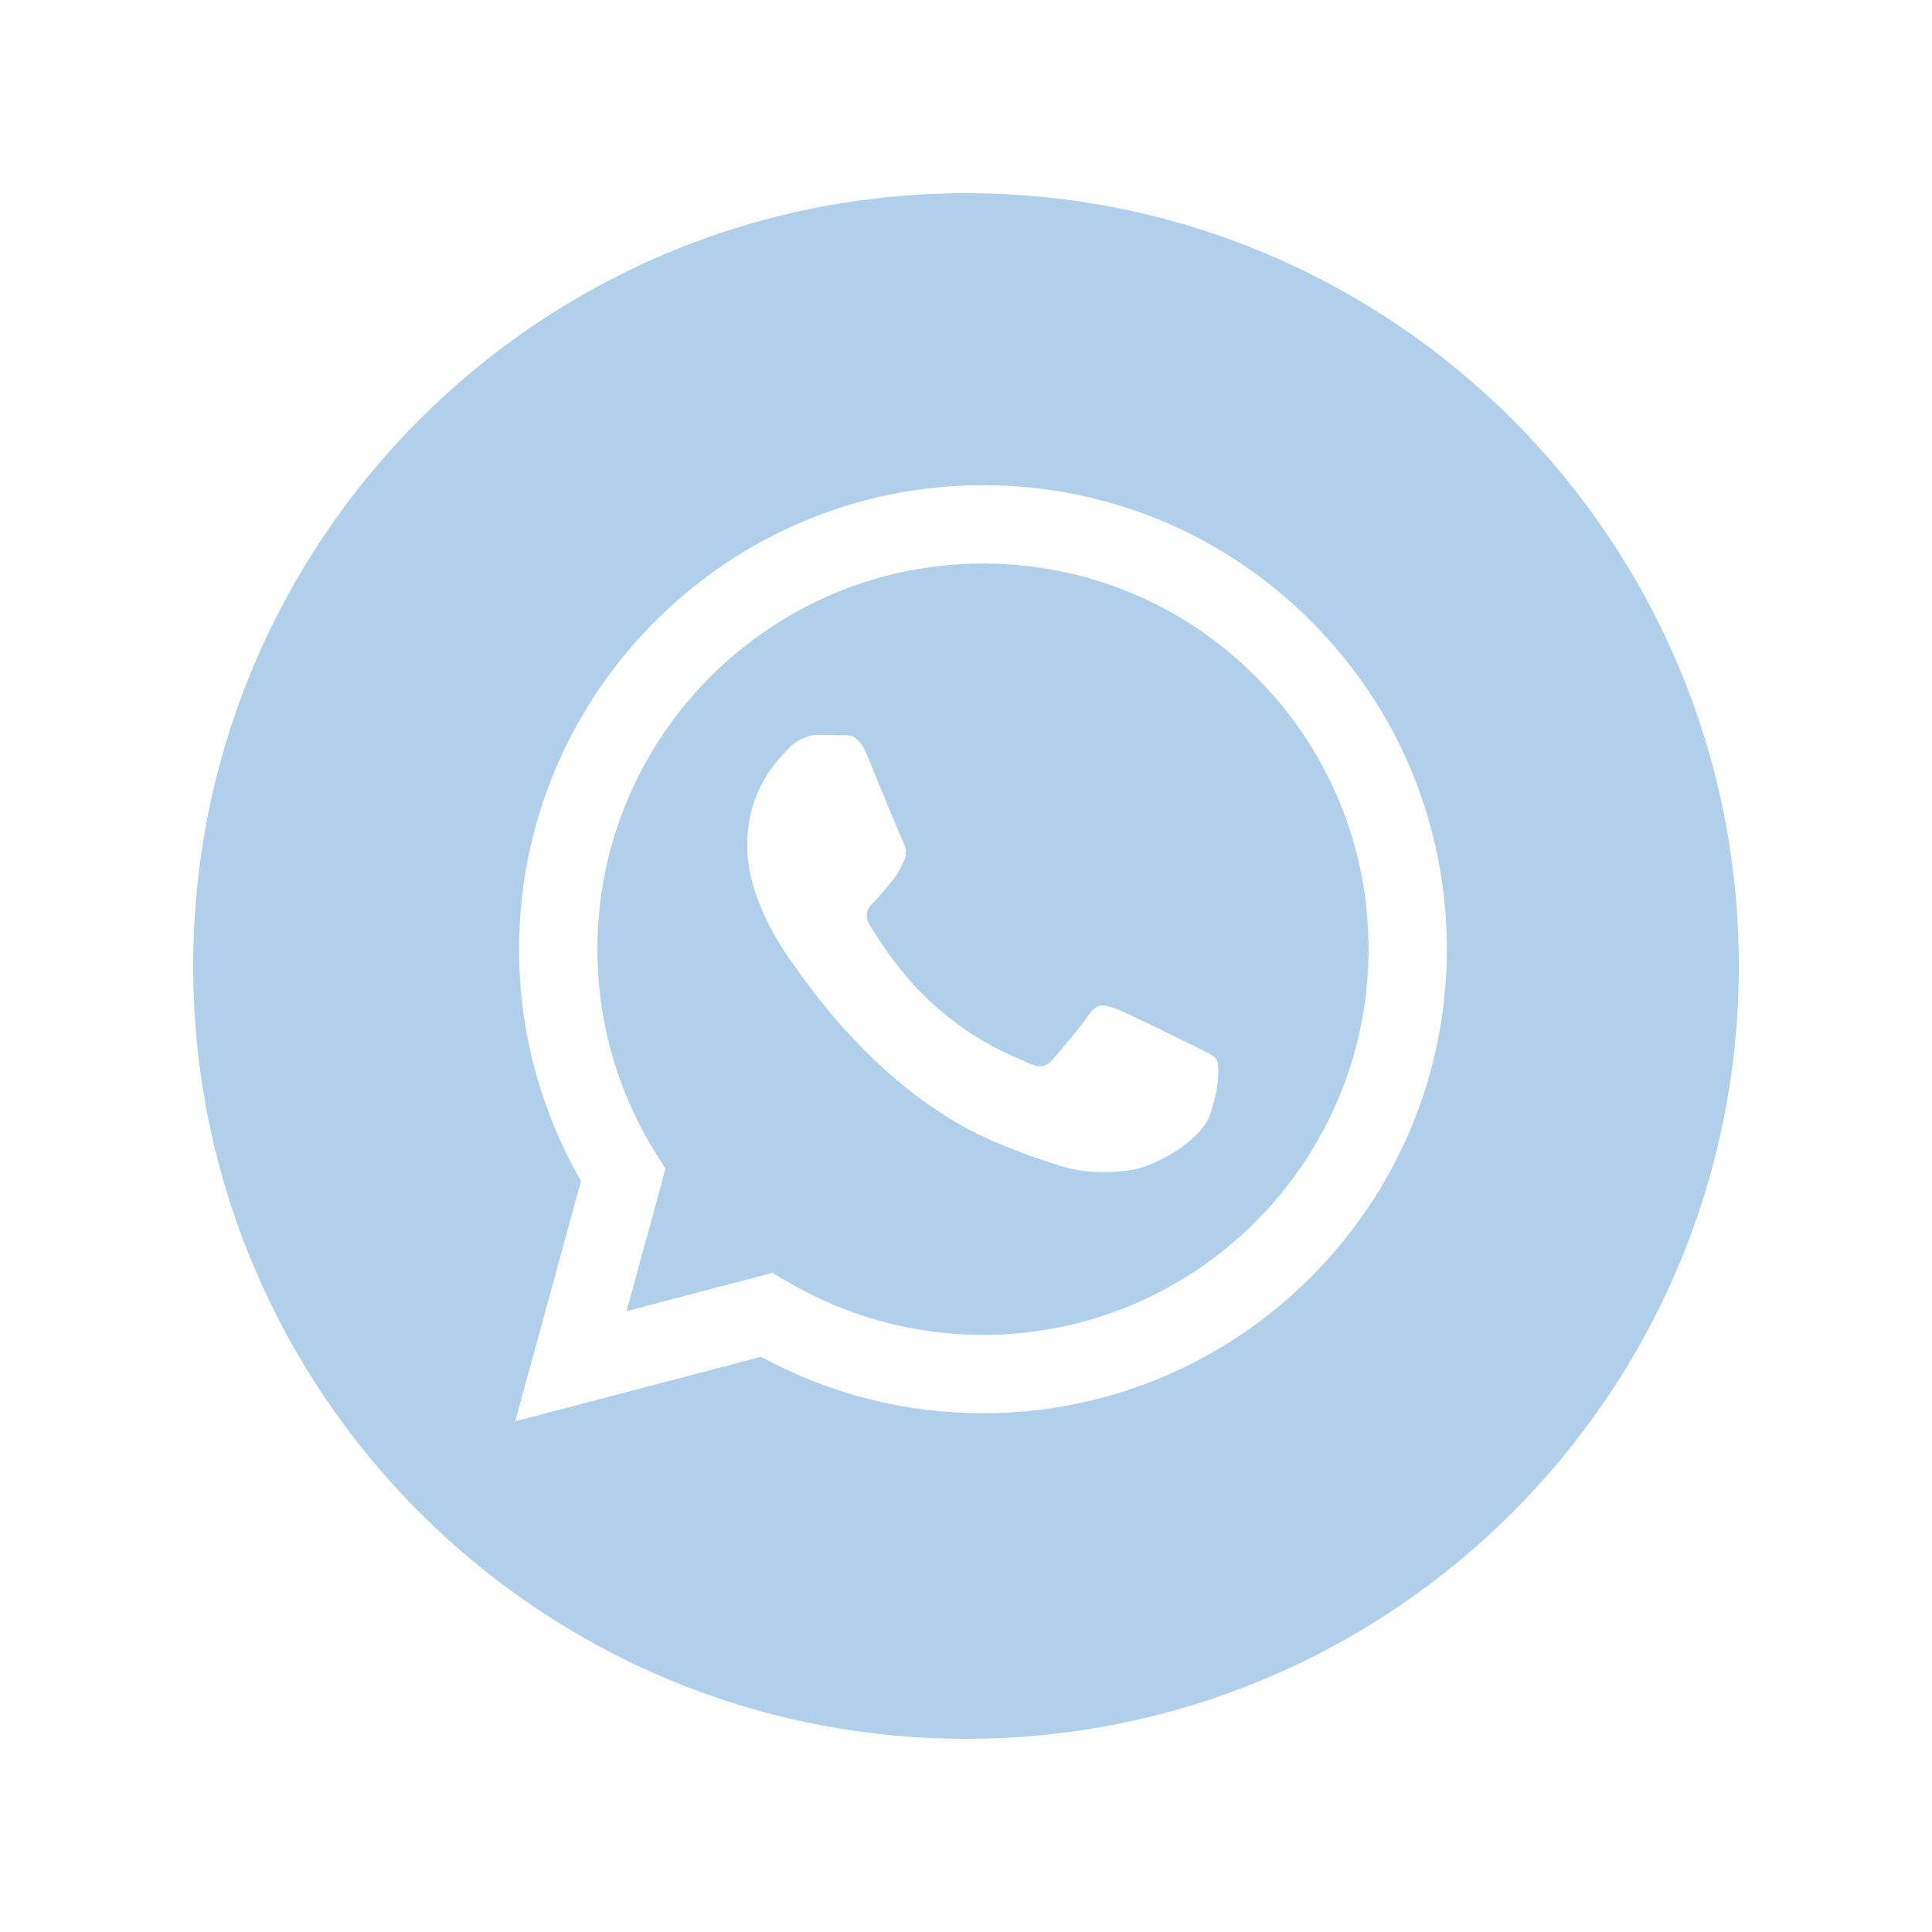
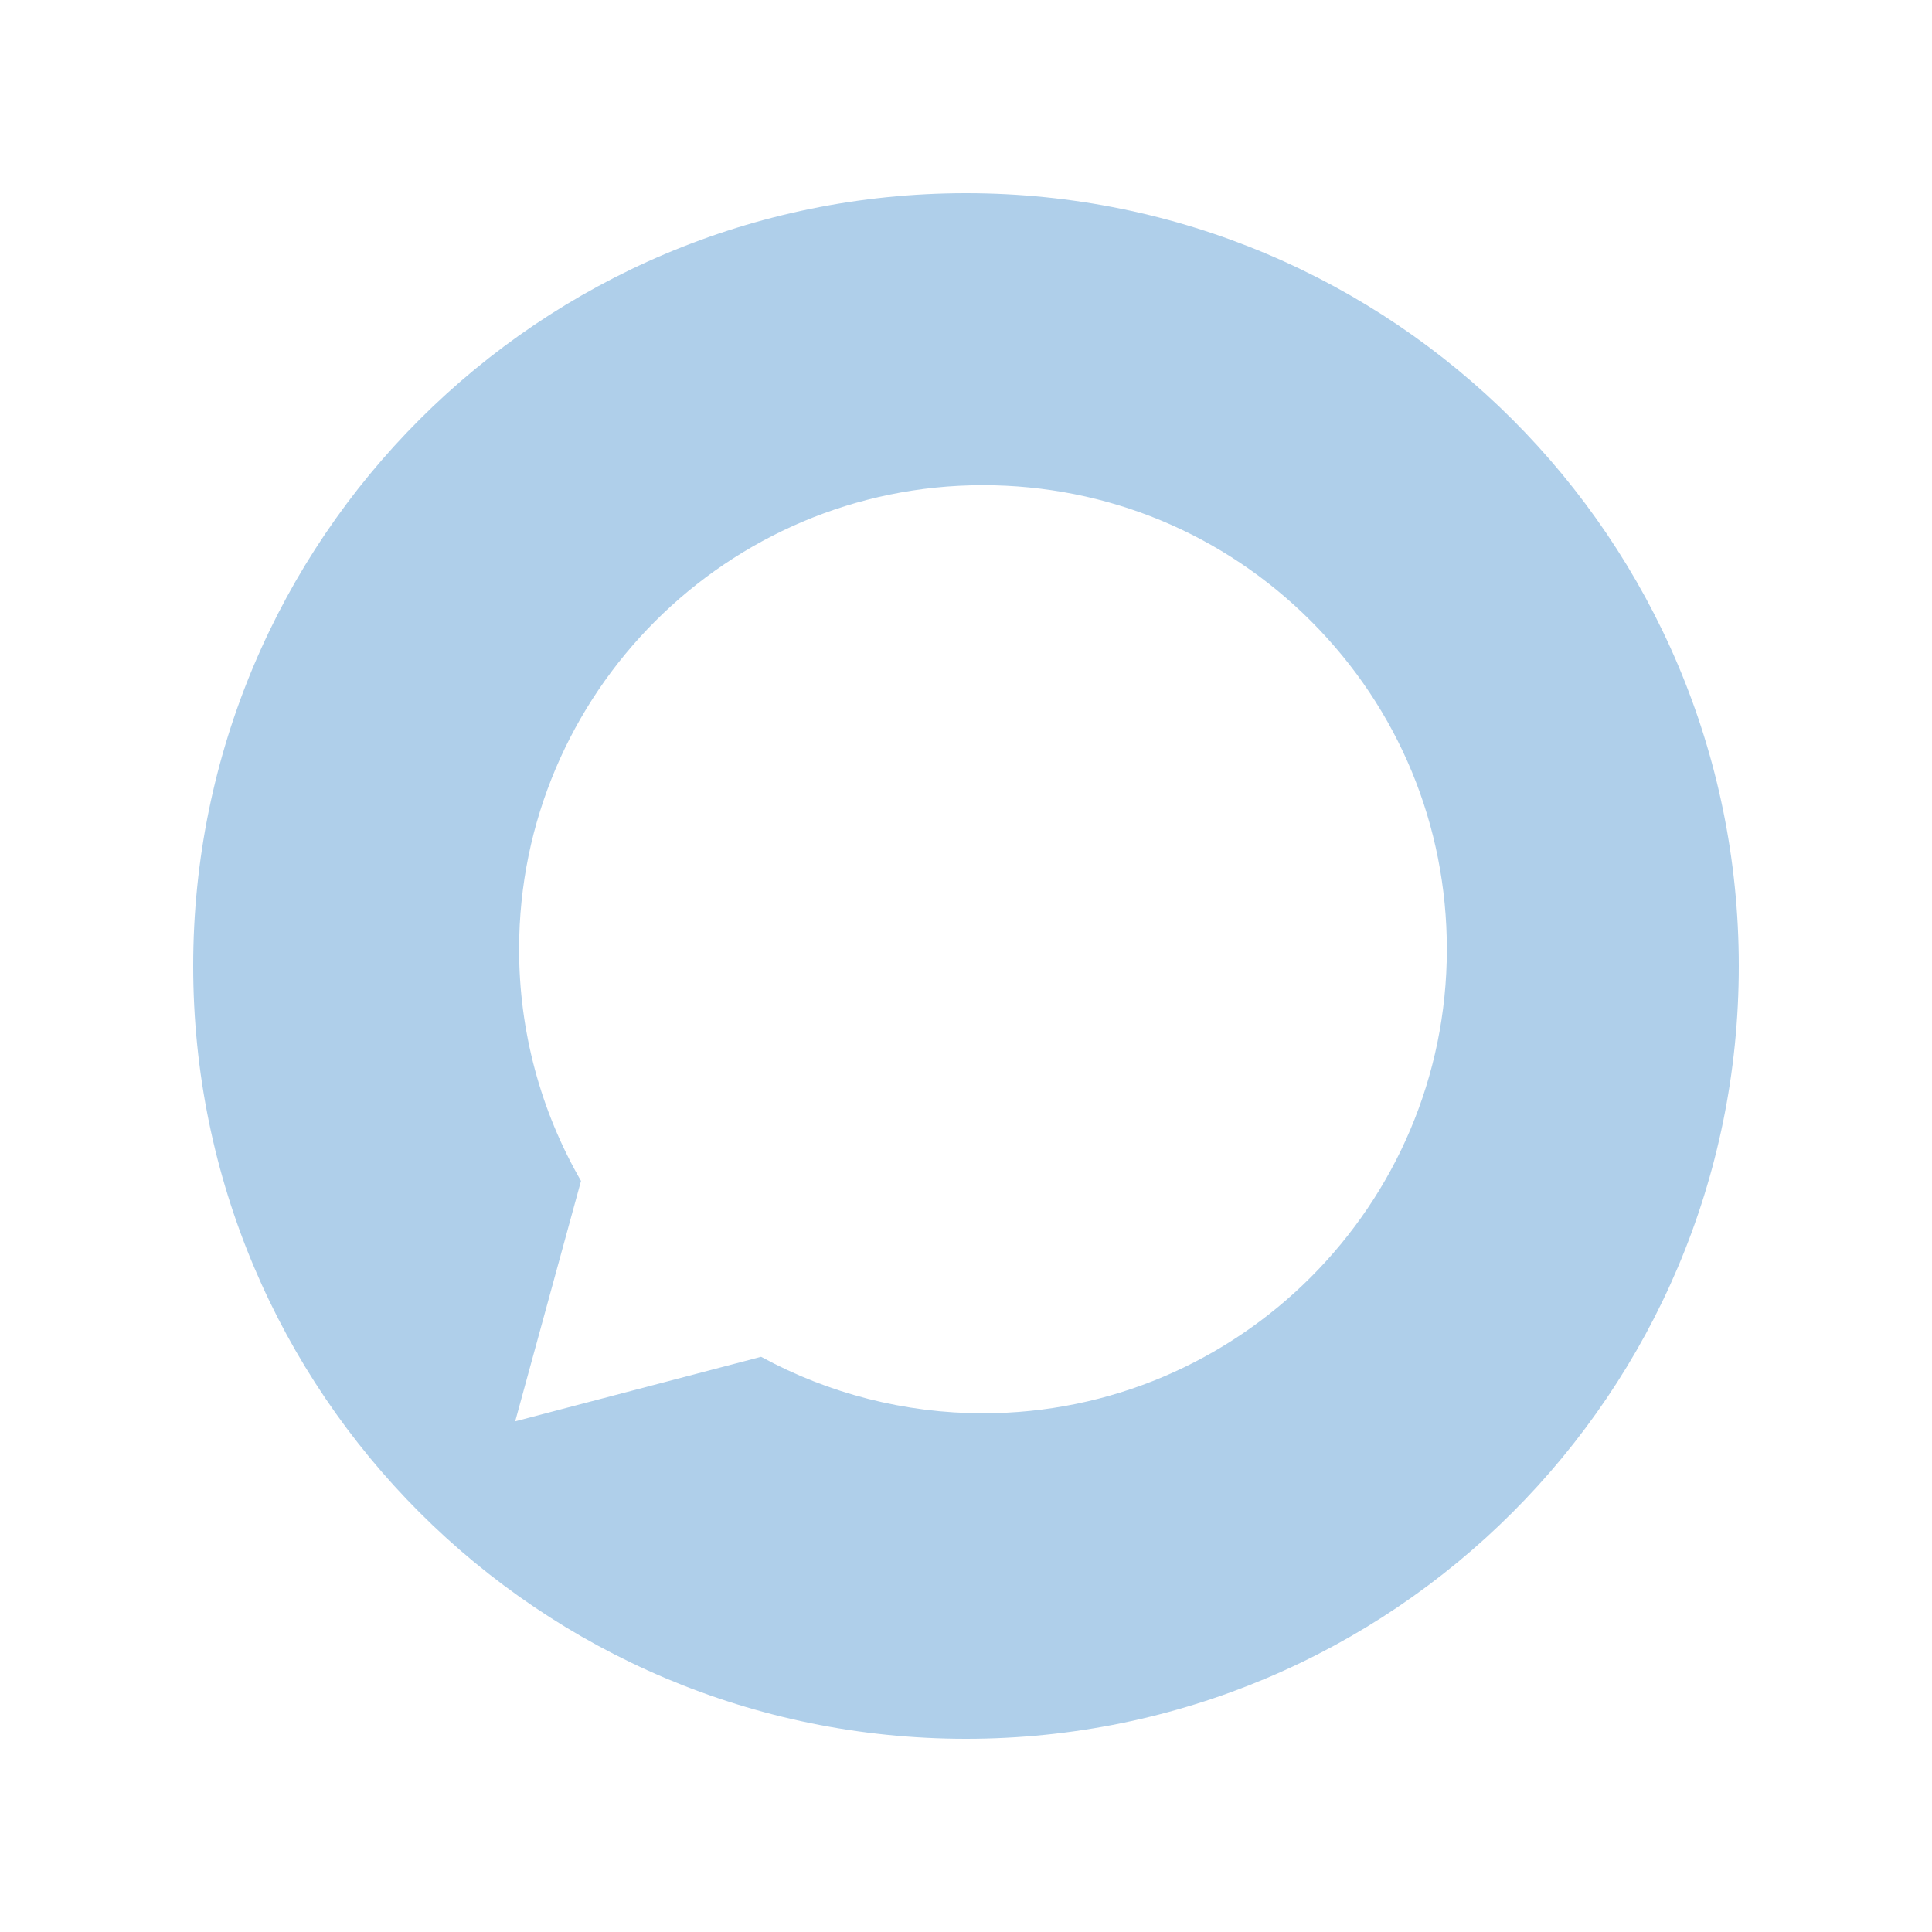
<svg xmlns="http://www.w3.org/2000/svg" width="500" height="500" viewBox="0 0 500 500" fill="none">
-   <path d="M254.432 145.84C199.392 145.84 154.63 190.599 154.608 245.616C154.6 264.47 159.876 282.832 169.864 298.719L172.237 302.494L162.157 339.315L199.923 329.409L203.565 331.571C218.886 340.662 236.447 345.473 254.351 345.48H254.392C309.39 345.48 354.151 300.716 354.173 245.695C354.184 219.033 343.814 193.963 324.976 175.102C306.137 156.242 281.083 145.848 254.432 145.84ZM313.124 288.518C310.625 295.524 298.64 301.919 292.876 302.78C287.708 303.553 281.169 303.875 273.983 301.592C269.626 300.21 264.039 298.363 256.882 295.273C226.791 282.279 207.138 251.981 205.639 249.978C204.14 247.977 193.39 233.713 193.39 218.947C193.39 204.183 201.14 196.925 203.889 193.921C206.638 190.919 209.888 190.168 211.888 190.168C213.888 190.168 215.89 190.187 217.637 190.274C219.478 190.367 221.951 189.574 224.387 195.423C226.886 201.43 232.885 216.196 233.635 217.697C234.386 219.198 234.885 220.95 233.886 222.952C232.886 224.953 232.386 226.205 230.886 227.956C229.387 229.708 227.736 231.867 226.387 233.212C224.885 234.708 223.321 236.331 225.071 239.333C226.821 242.338 232.841 252.16 241.759 260.115C253.216 270.334 262.882 273.501 265.881 275.003C268.881 276.506 270.631 276.253 272.381 274.253C274.131 272.251 279.88 265.493 281.879 262.49C283.879 259.488 285.878 259.989 288.628 260.989C291.377 261.992 306.126 269.247 309.125 270.748C312.125 272.25 314.124 273.001 314.874 274.253C315.624 275.503 315.624 281.509 313.124 288.518Z" fill="#AFCFEA" />
  <path d="M250.004 50C139.548 50 50 139.534 50 249.992C50 360.45 139.548 450 250.004 450C360.452 450 450 360.45 450 249.992C450 139.534 360.452 50 250.004 50ZM254.393 365.757C254.389 365.757 254.396 365.757 254.393 365.757H254.344C234.251 365.75 214.508 360.708 196.974 351.144L133.332 367.839L150.364 305.628C139.858 287.421 134.331 266.769 134.34 245.609C134.366 179.417 188.222 125.564 254.392 125.564C286.507 125.577 316.65 138.079 339.315 160.772C361.981 183.463 374.457 213.626 374.445 245.705C374.417 311.898 320.557 365.757 254.393 365.757Z" fill="#AFCFEA" />
</svg>